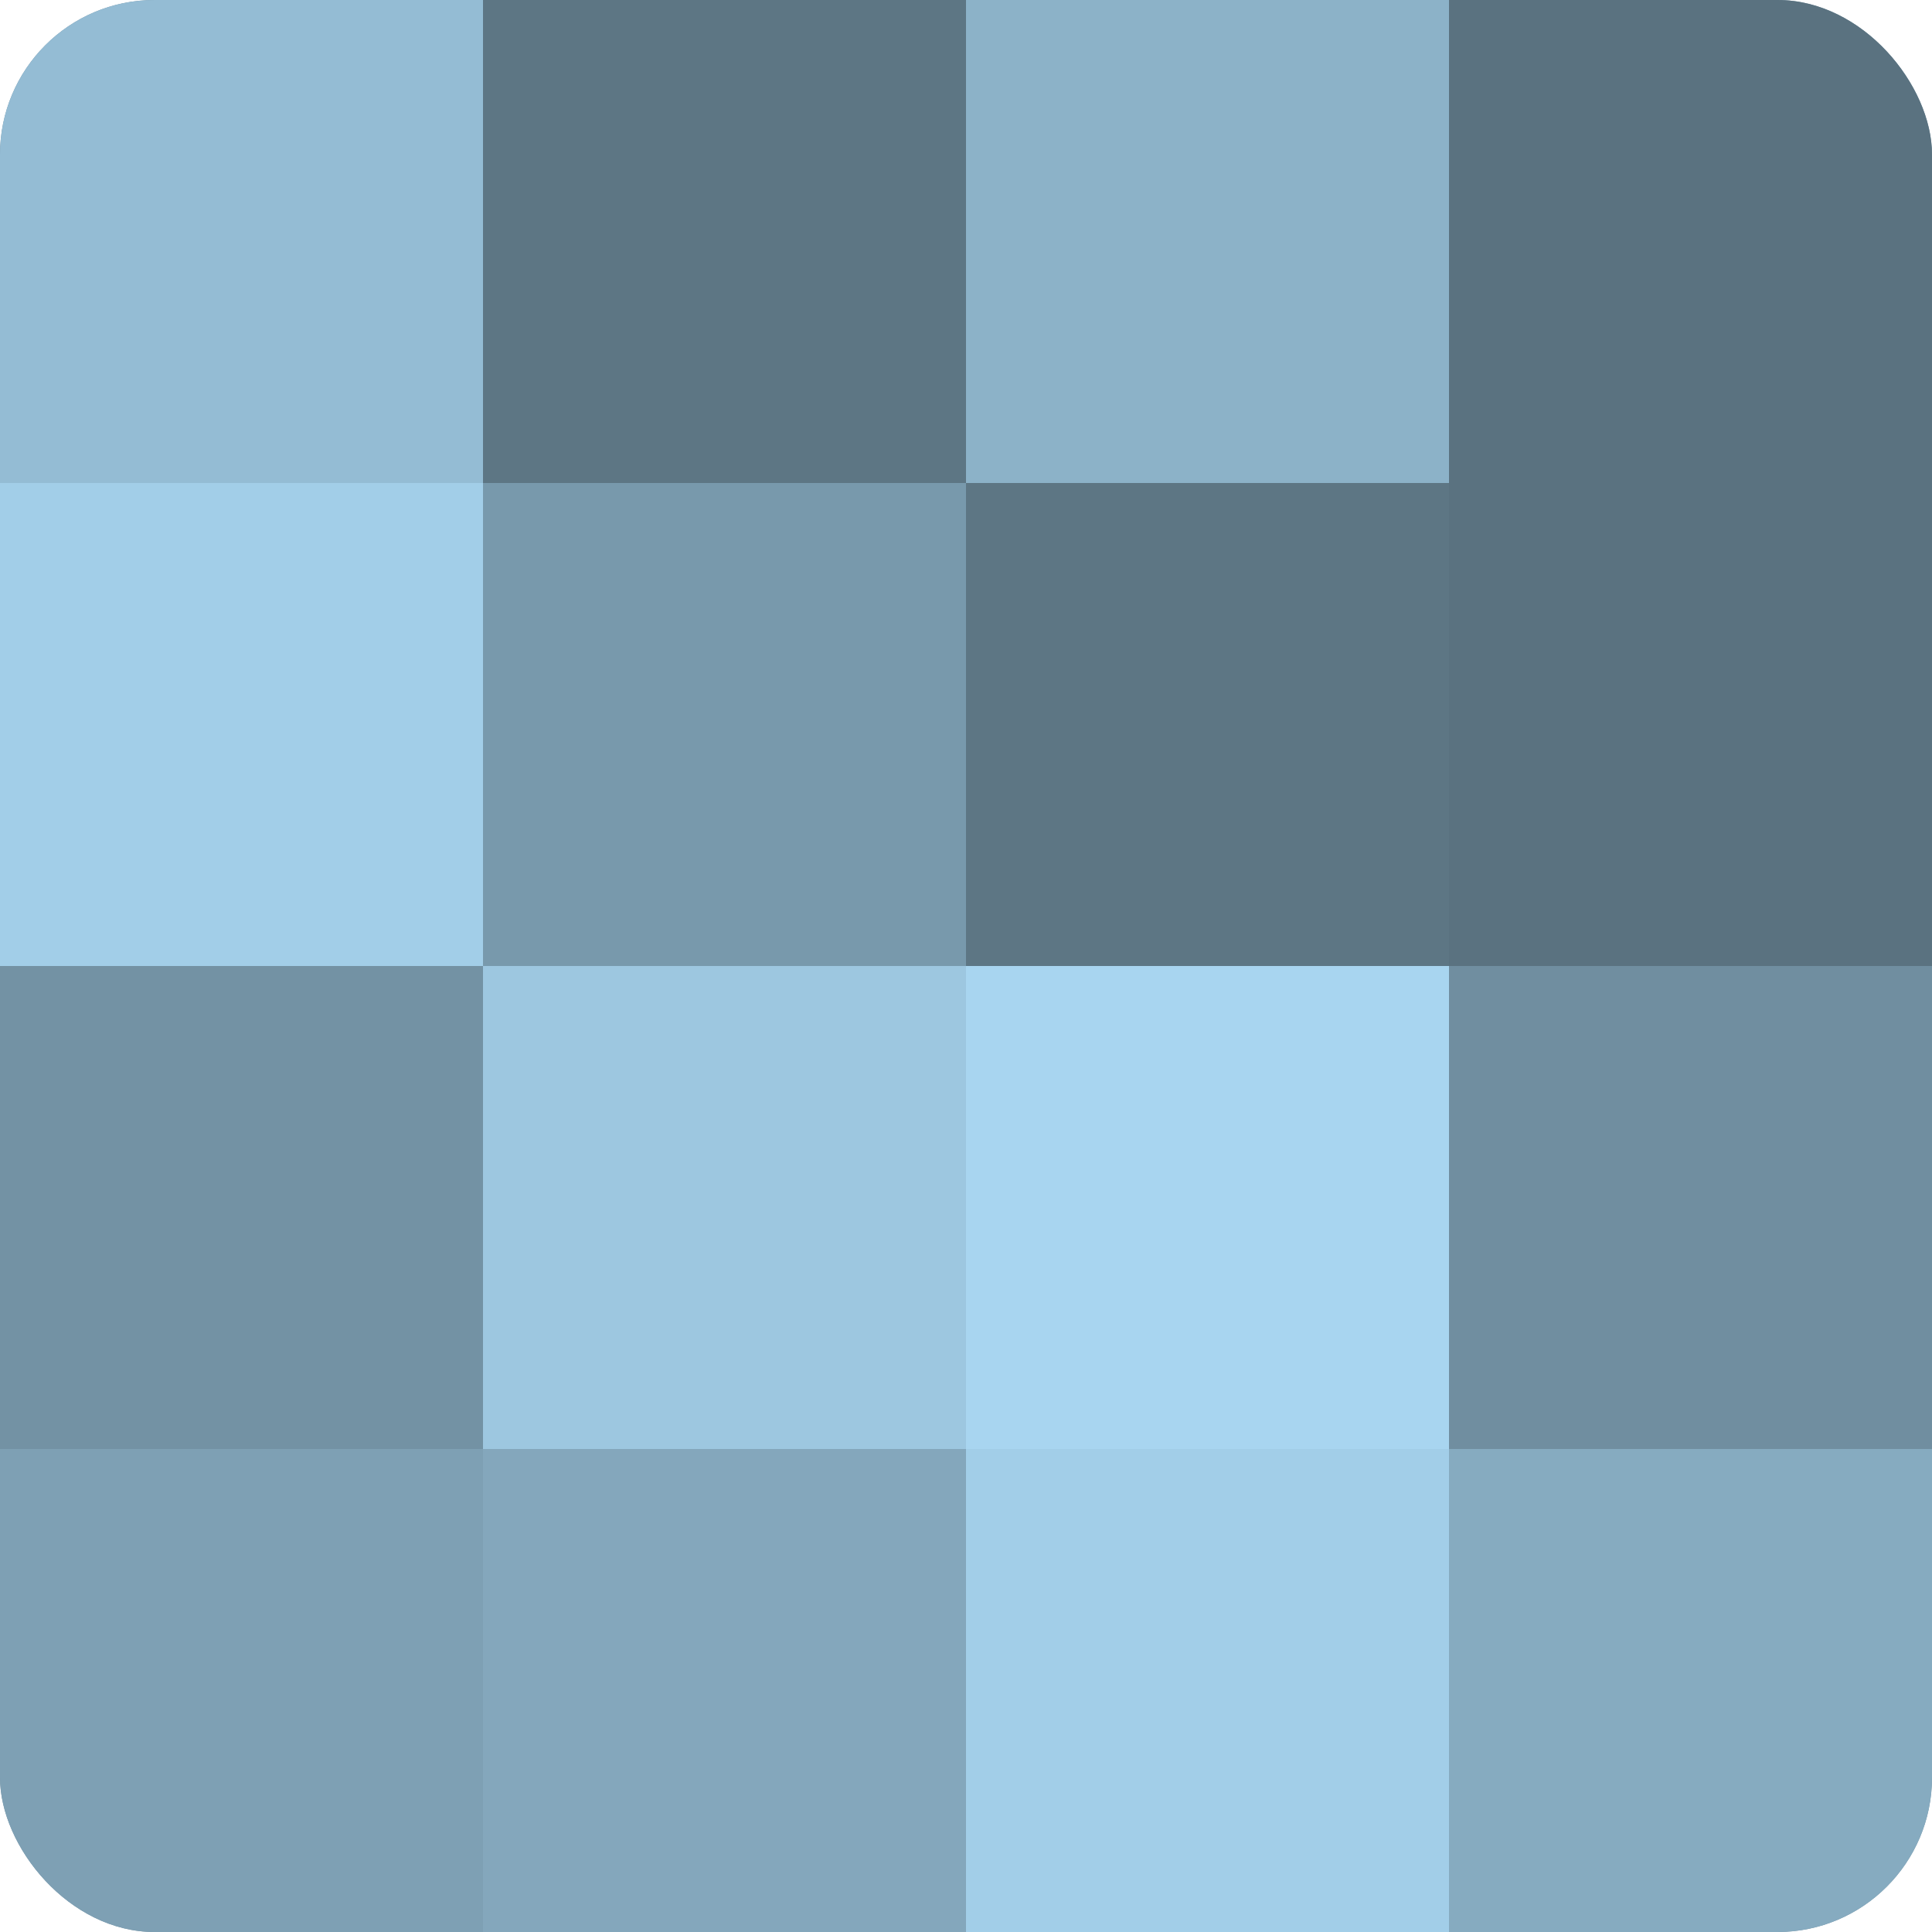
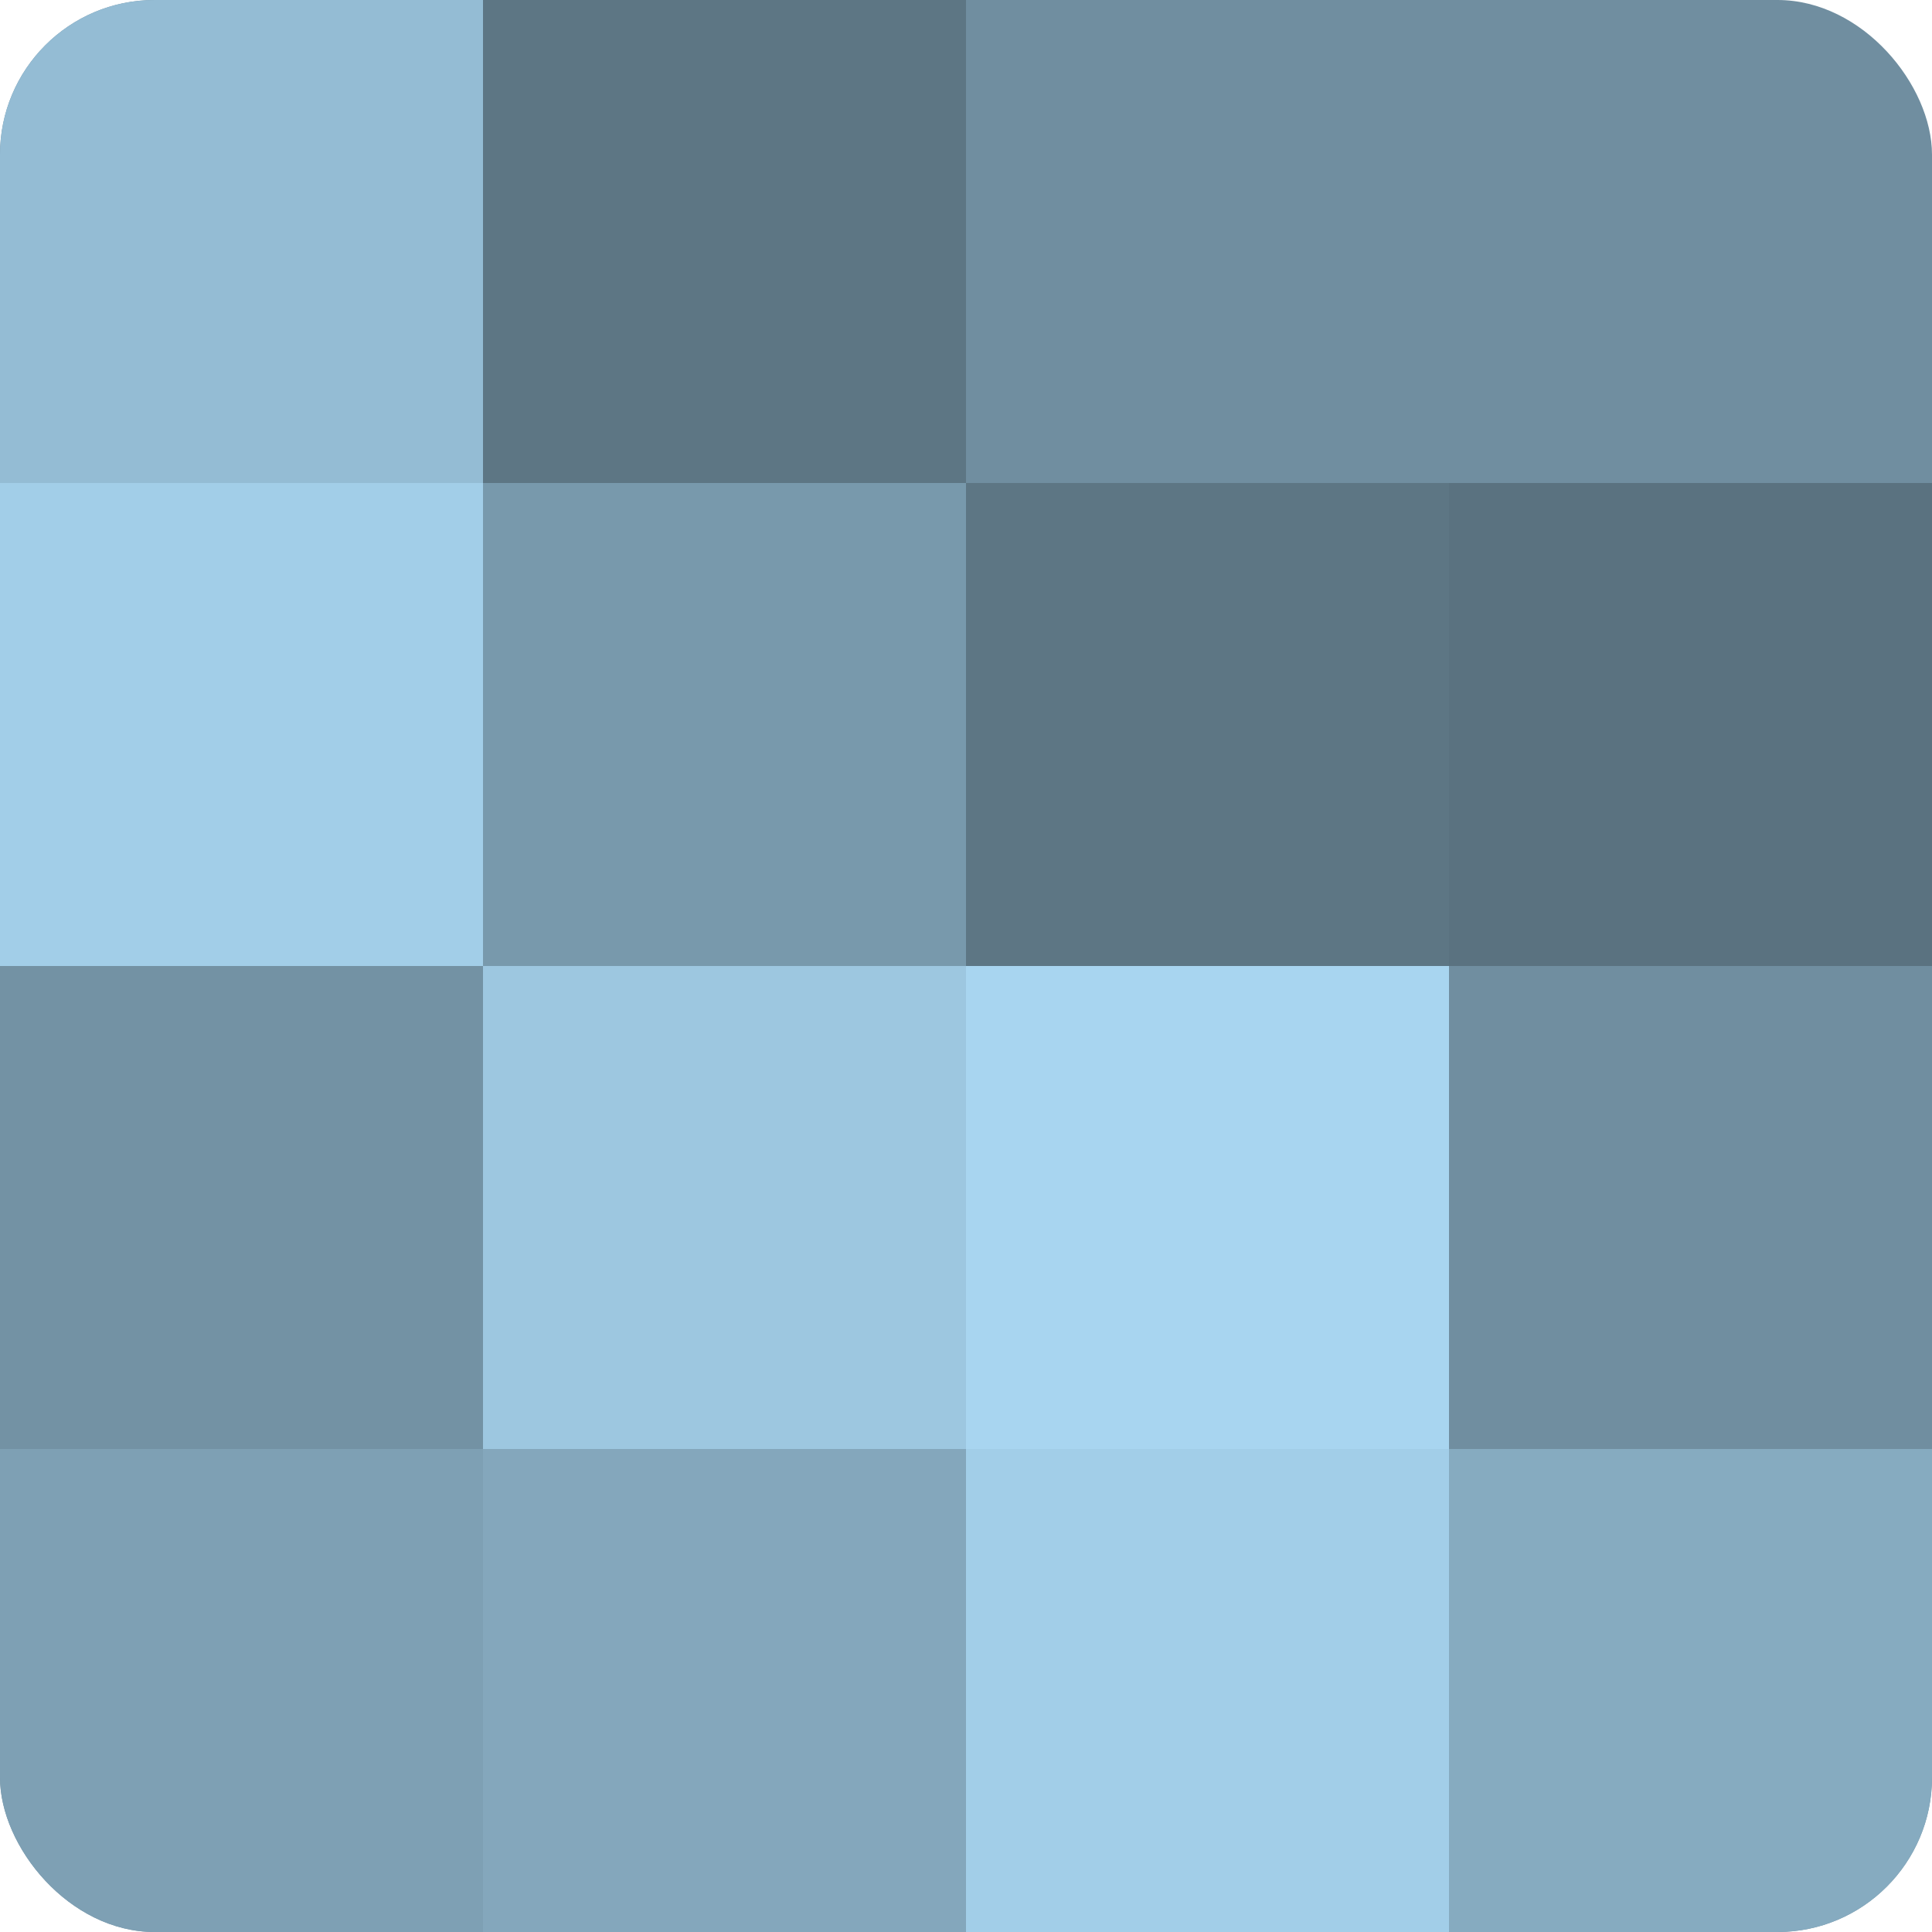
<svg xmlns="http://www.w3.org/2000/svg" width="60" height="60" viewBox="0 0 100 100" preserveAspectRatio="xMidYMid meet">
  <defs>
    <clipPath id="c" width="100" height="100">
      <rect width="100" height="100" rx="8" ry="8" />
    </clipPath>
  </defs>
  <g clip-path="url(#c)">
    <rect width="100" height="100" fill="#708ea0" />
    <rect width="25" height="25" fill="#94bcd4" />
    <rect y="25" width="25" height="25" fill="#a2cee8" />
    <rect y="50" width="25" height="25" fill="#7392a4" />
    <rect y="75" width="25" height="25" fill="#7ea0b4" />
    <rect x="25" width="25" height="25" fill="#5d7684" />
    <rect x="25" y="25" width="25" height="25" fill="#7899ac" />
    <rect x="25" y="50" width="25" height="25" fill="#9dc7e0" />
    <rect x="25" y="75" width="25" height="25" fill="#84a7bc" />
-     <rect x="50" width="25" height="25" fill="#8cb2c8" />
    <rect x="50" y="25" width="25" height="25" fill="#5d7684" />
    <rect x="50" y="50" width="25" height="25" fill="#a8d5f0" />
    <rect x="50" y="75" width="25" height="25" fill="#a2cee8" />
-     <rect x="75" width="25" height="25" fill="#5a7280" />
    <rect x="75" y="25" width="25" height="25" fill="#5a7280" />
-     <rect x="75" y="50" width="25" height="25" fill="#708ea0" />
    <rect x="75" y="75" width="25" height="25" fill="#86abc0" />
  </g>
</svg>